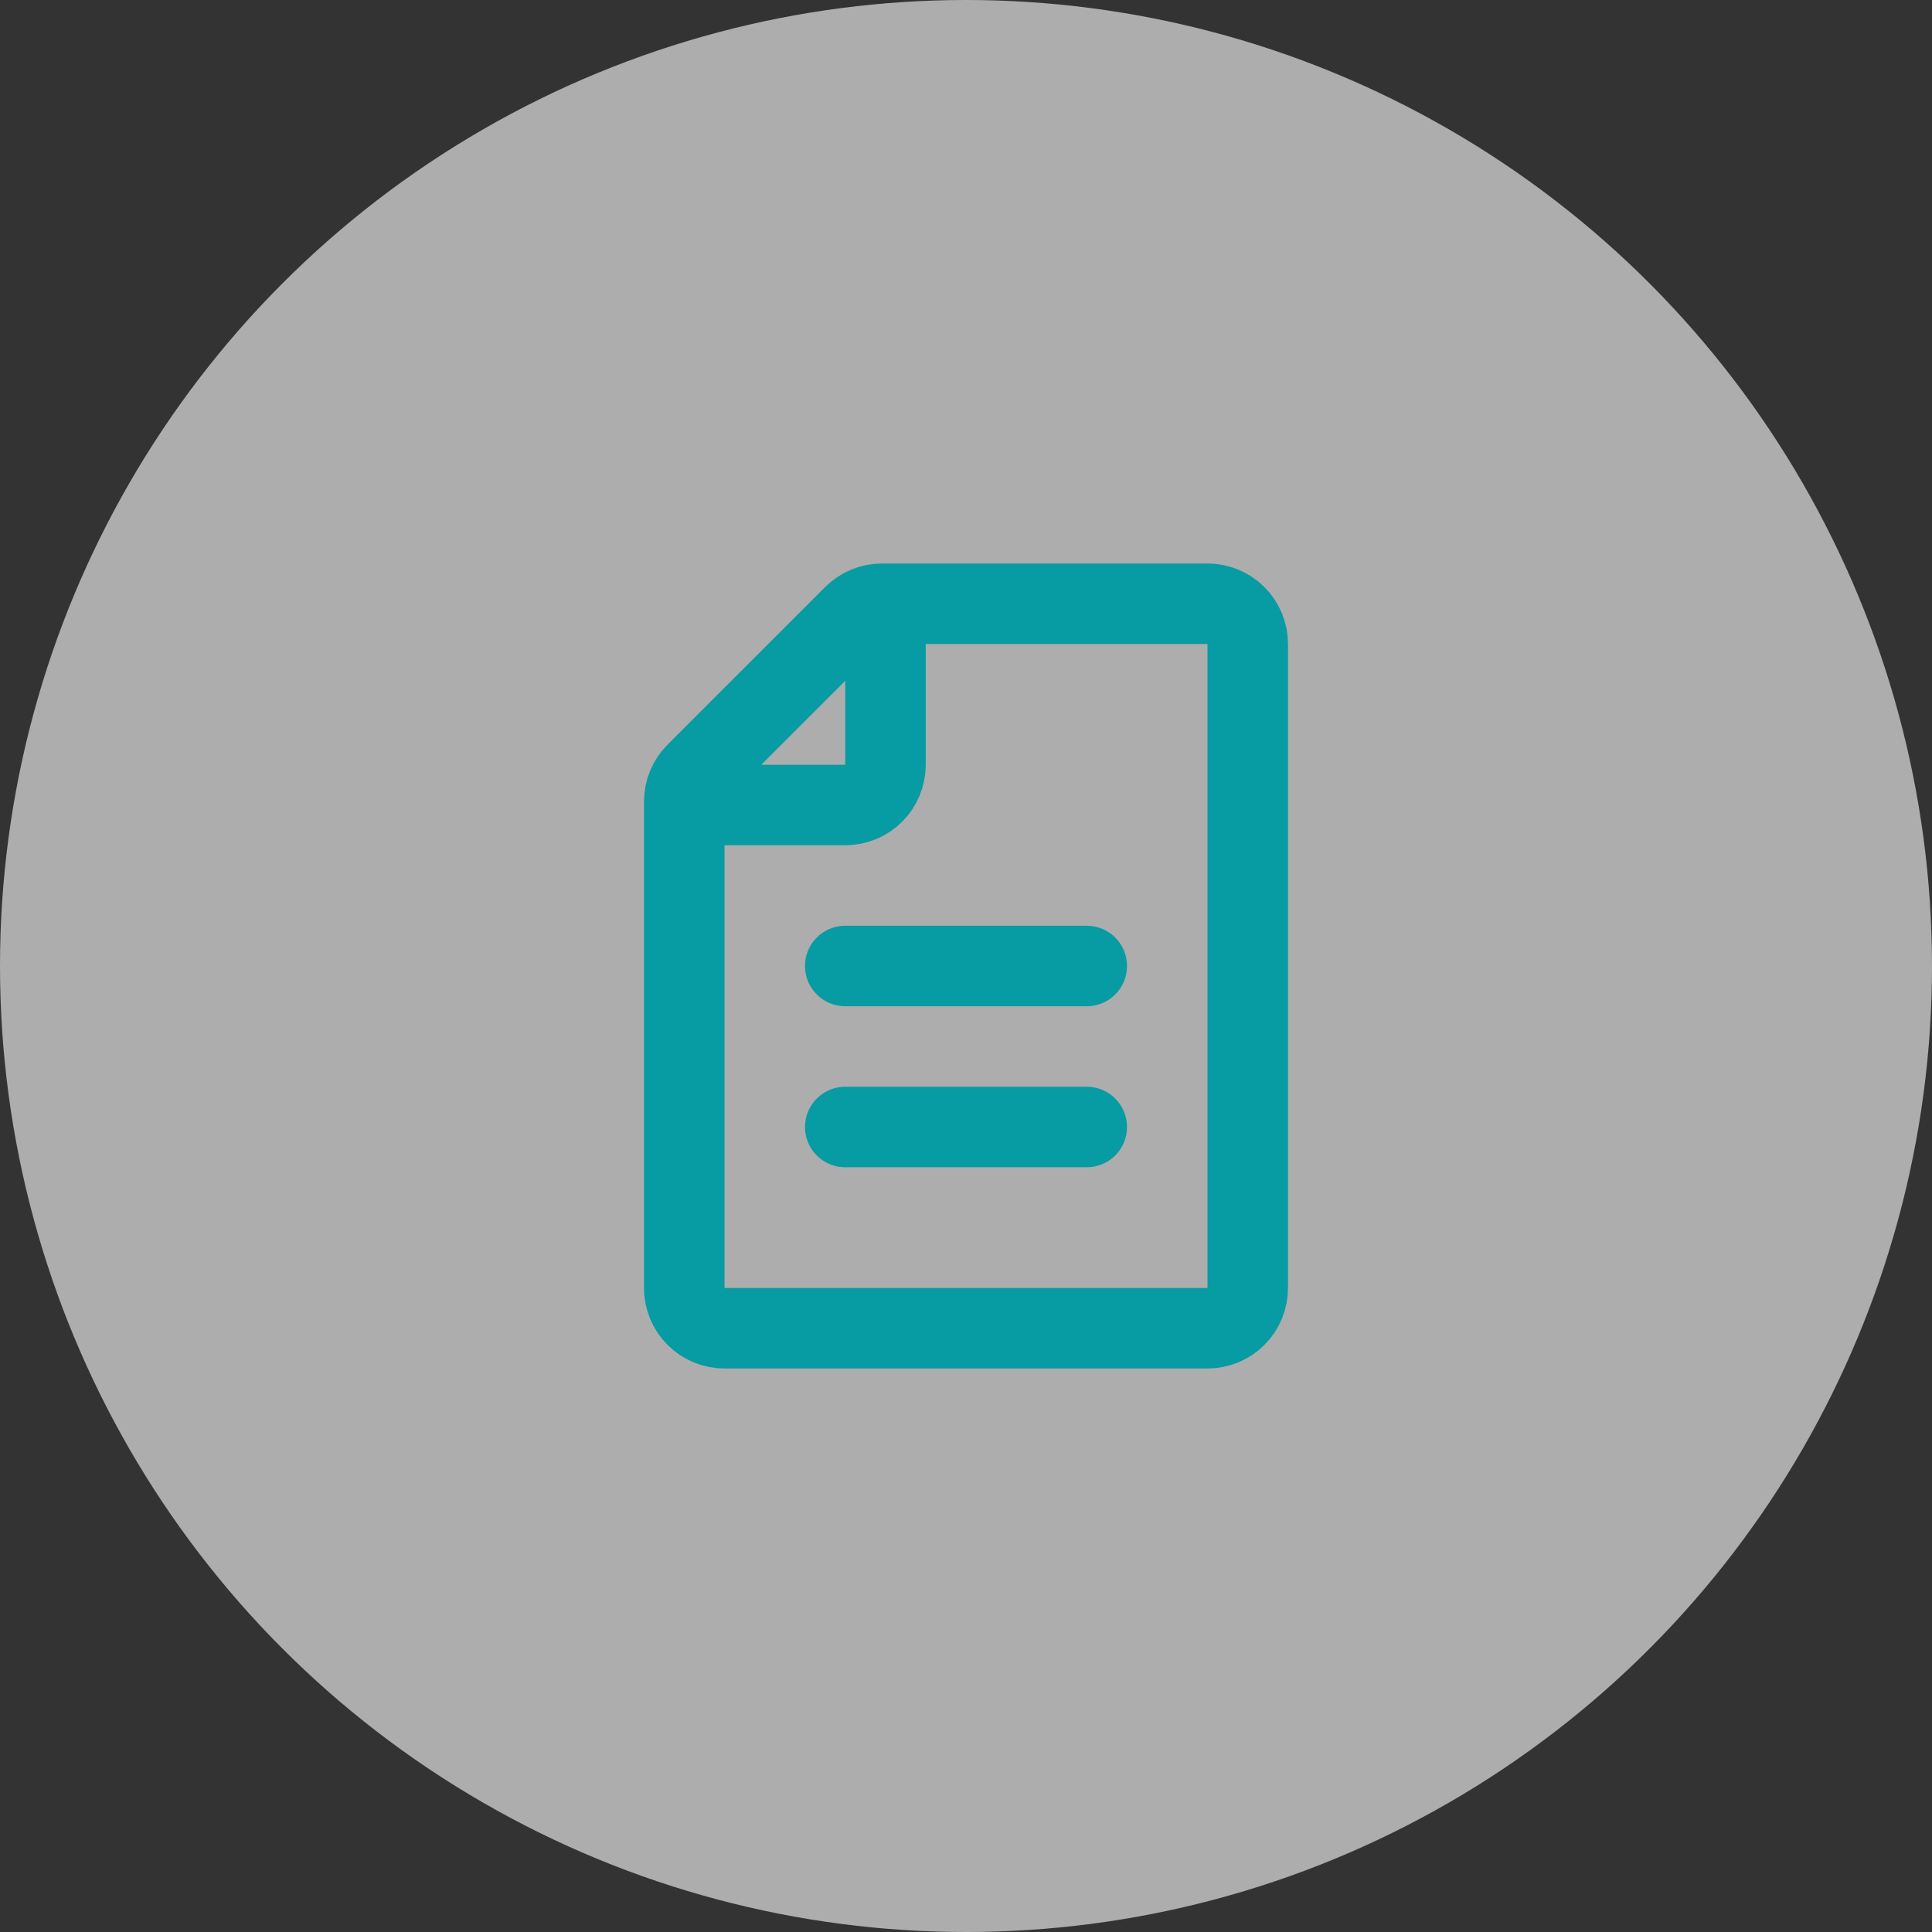
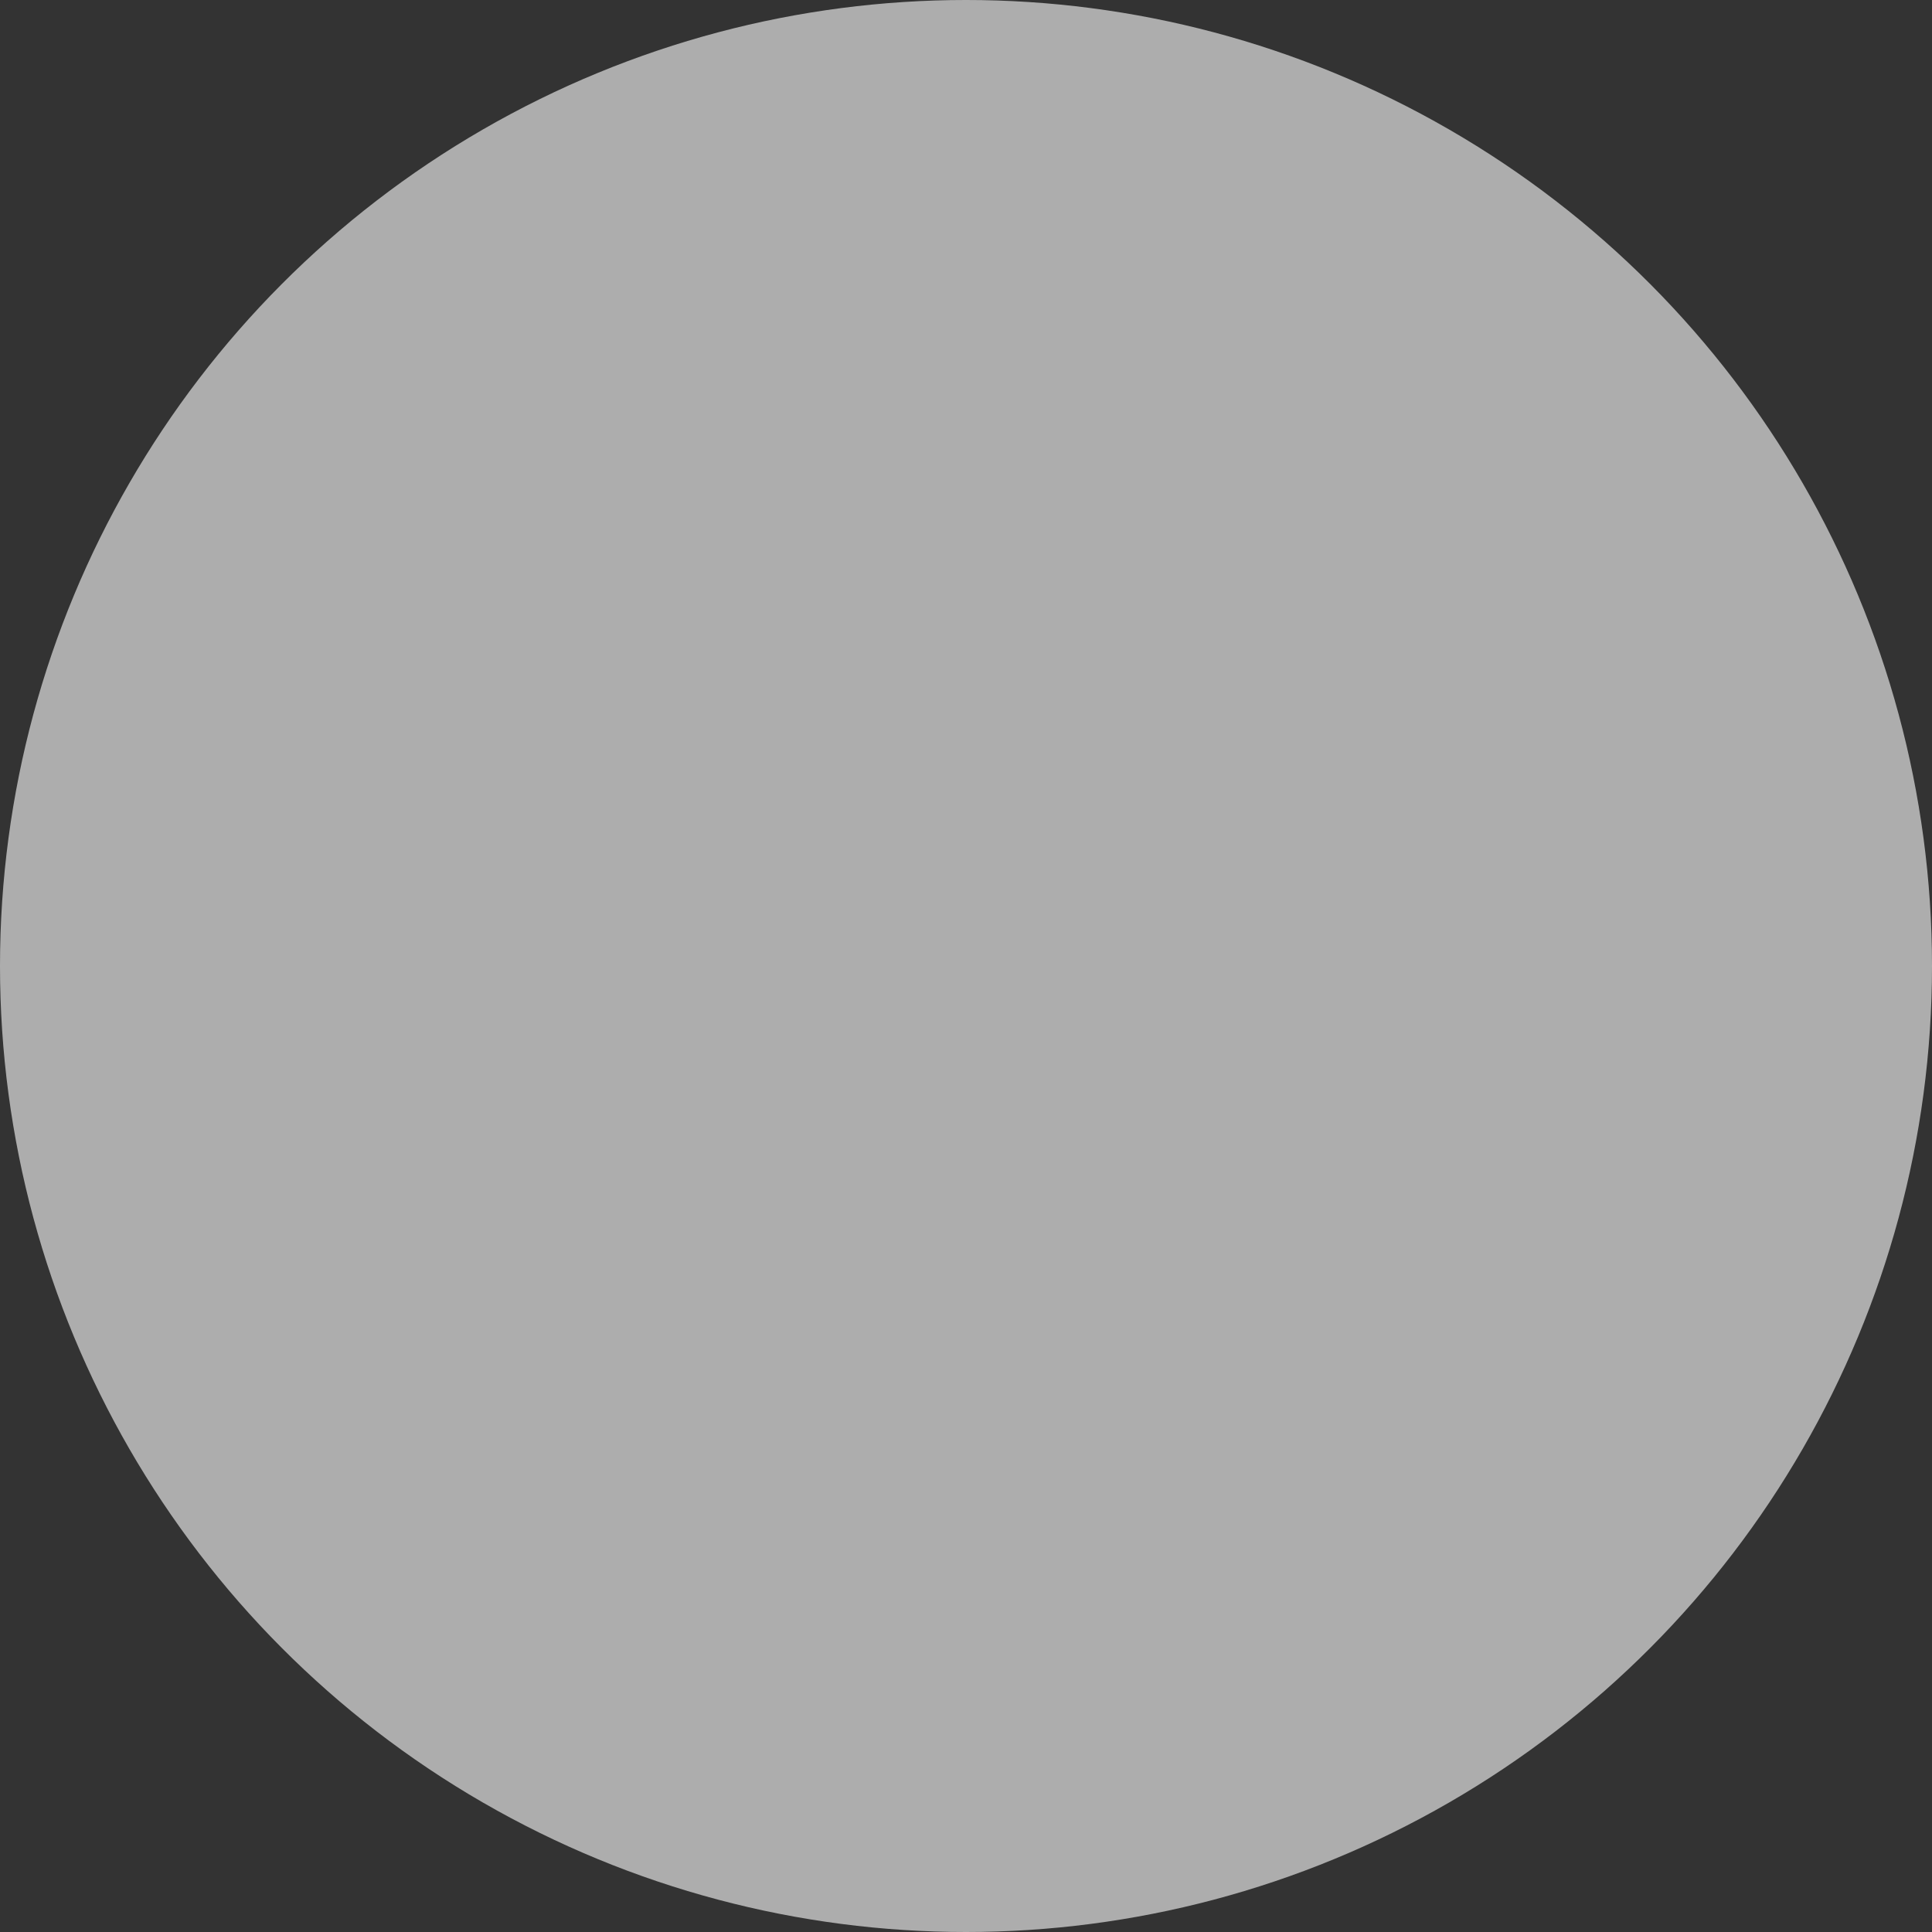
<svg xmlns="http://www.w3.org/2000/svg" width="48" height="48" viewBox="0 0 48 48" fill="none">
  <rect x="0" y="0" width="48" height="48" fill="#333333" stroke="none" />
  <circle opacity="0.6" cx="24" cy="24" r="24" fill="white" />
-   <path d="M22 15V19C22 19.265 21.895 19.52 21.707 19.707C21.52 19.895 21.265 20 21 20H17M21 28H27M21 24H27M31 16V32C31 32.265 30.895 32.52 30.707 32.707C30.52 32.895 30.265 33 30 33H18C17.735 33 17.48 32.895 17.293 32.707C17.105 32.52 17 32.265 17 32V19.914C17 19.649 17.105 19.395 17.293 19.207L21.207 15.293C21.395 15.105 21.649 15 21.914 15H30C30.265 15 30.52 15.105 30.707 15.293C30.895 15.48 31 15.735 31 16Z" stroke="#079BA3" stroke-width="2" stroke-linecap="round" stroke-linejoin="round" />
</svg>